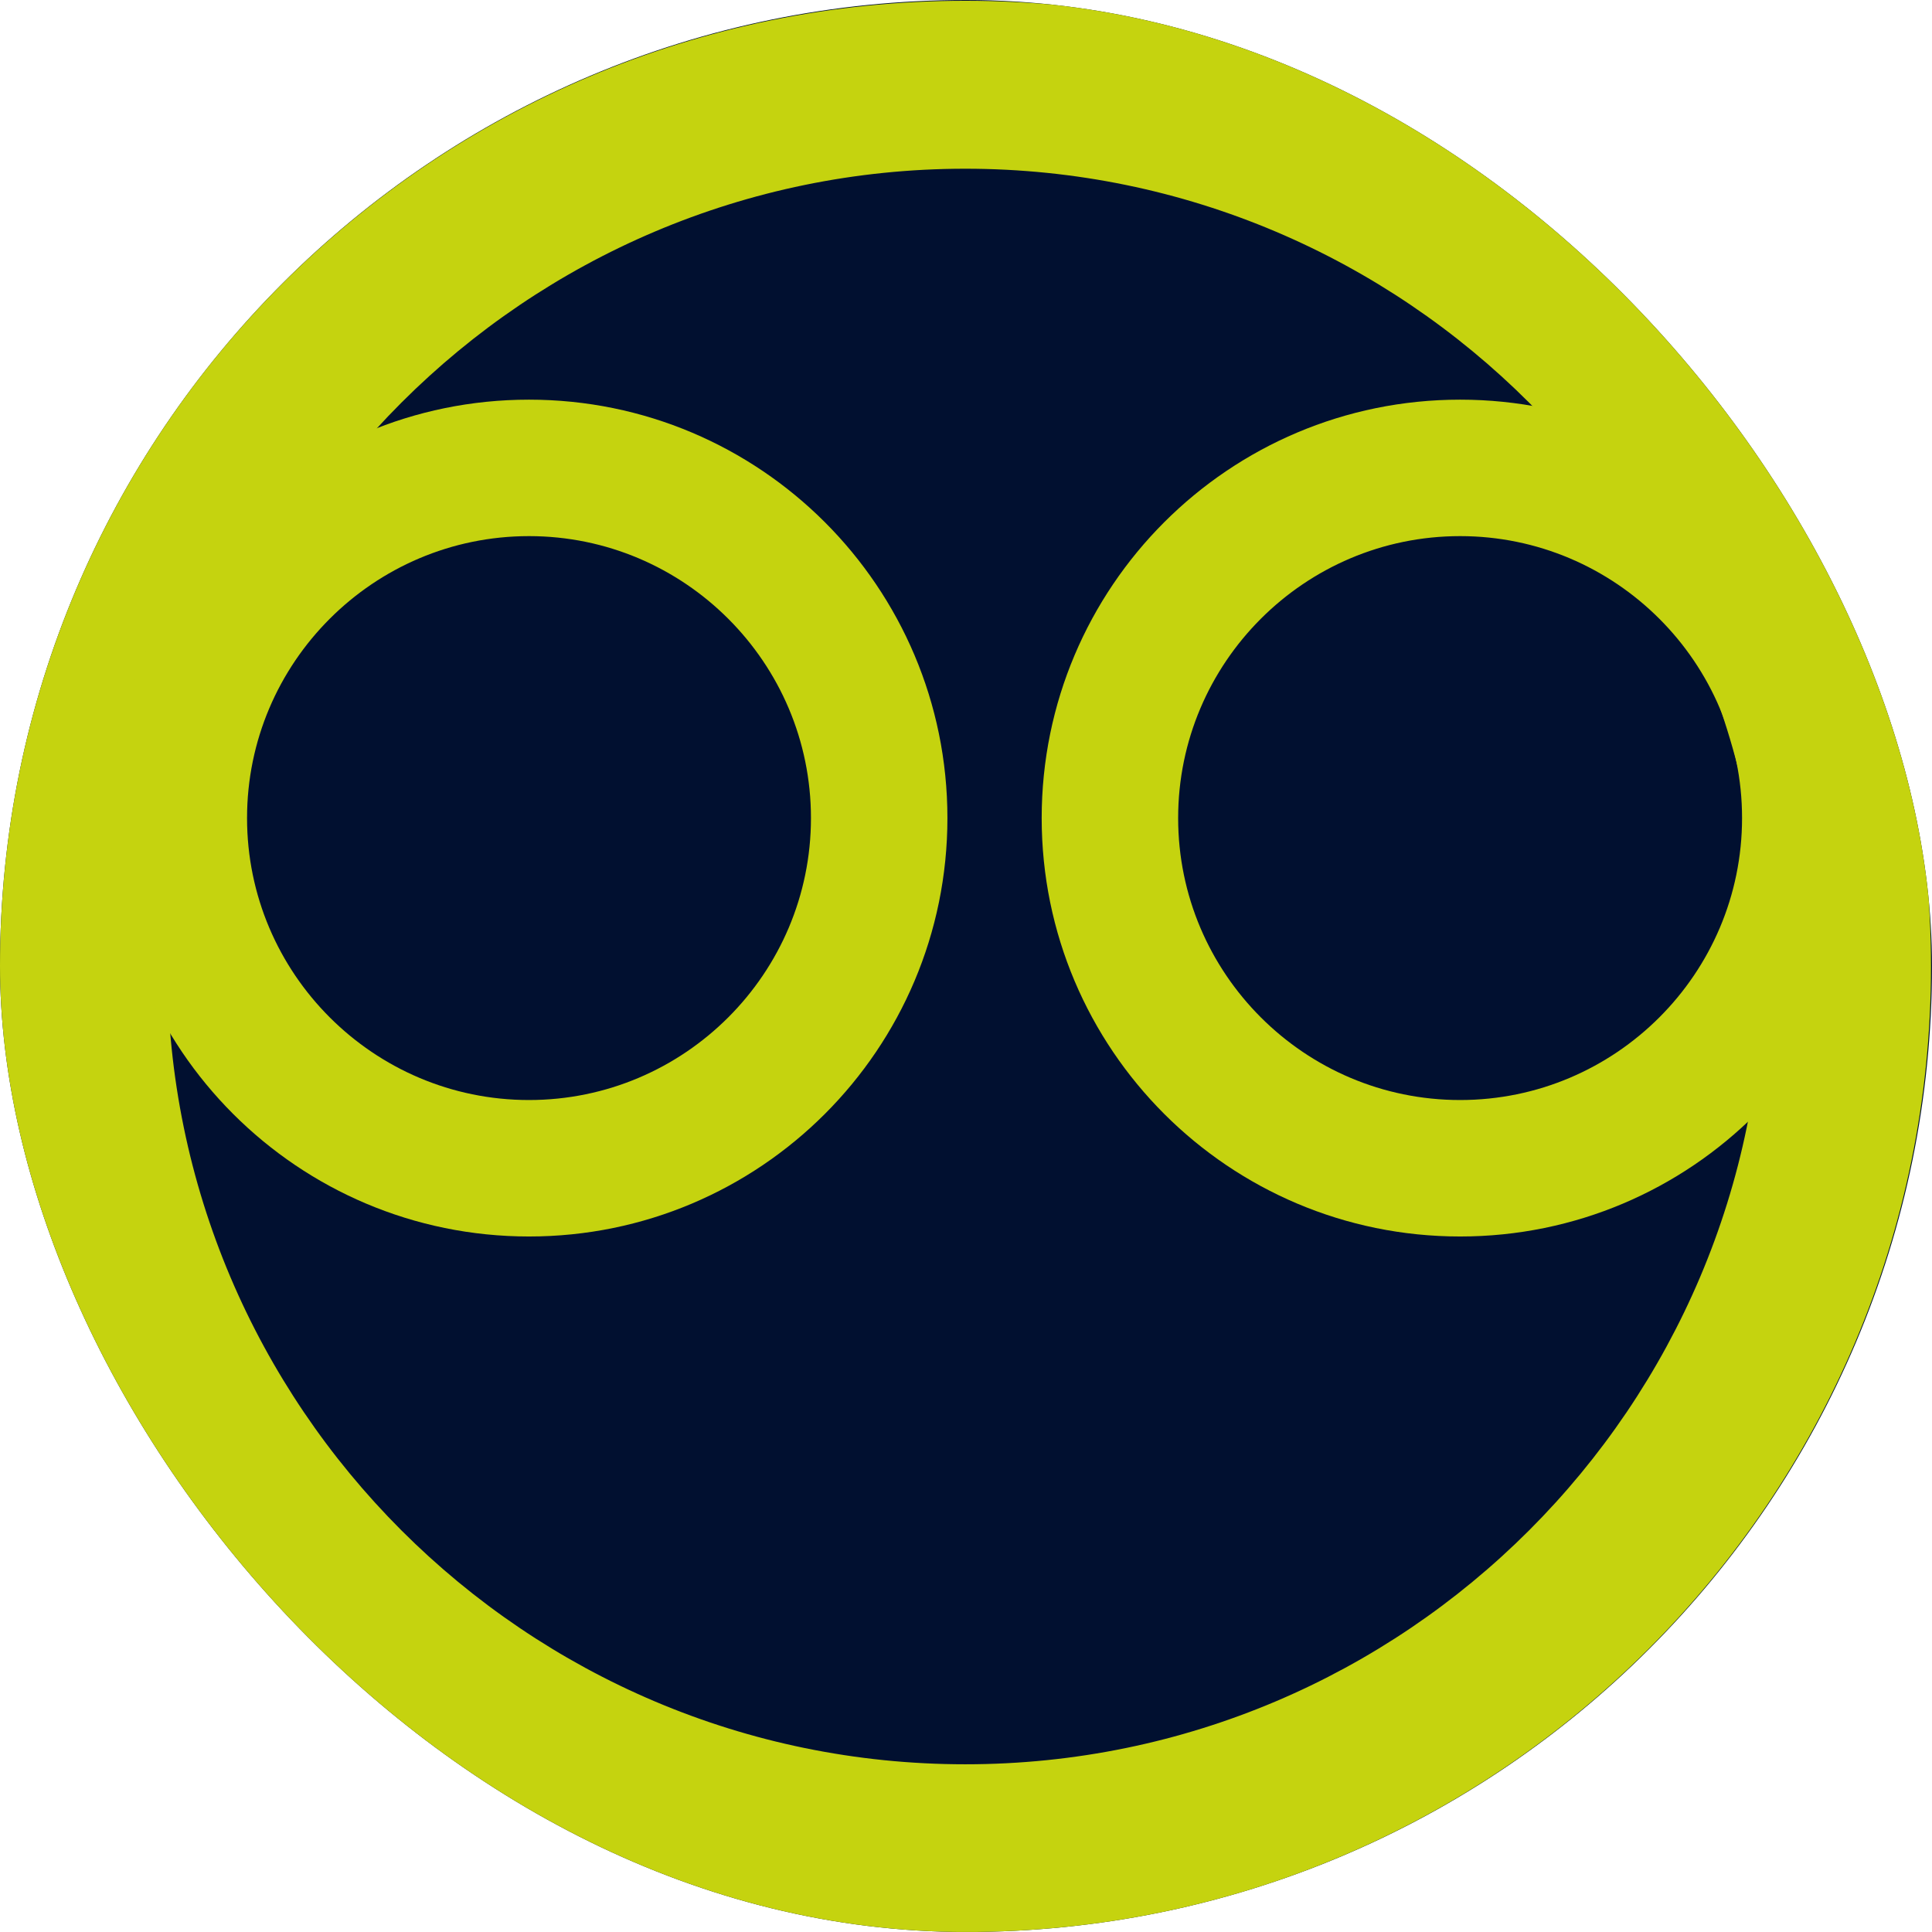
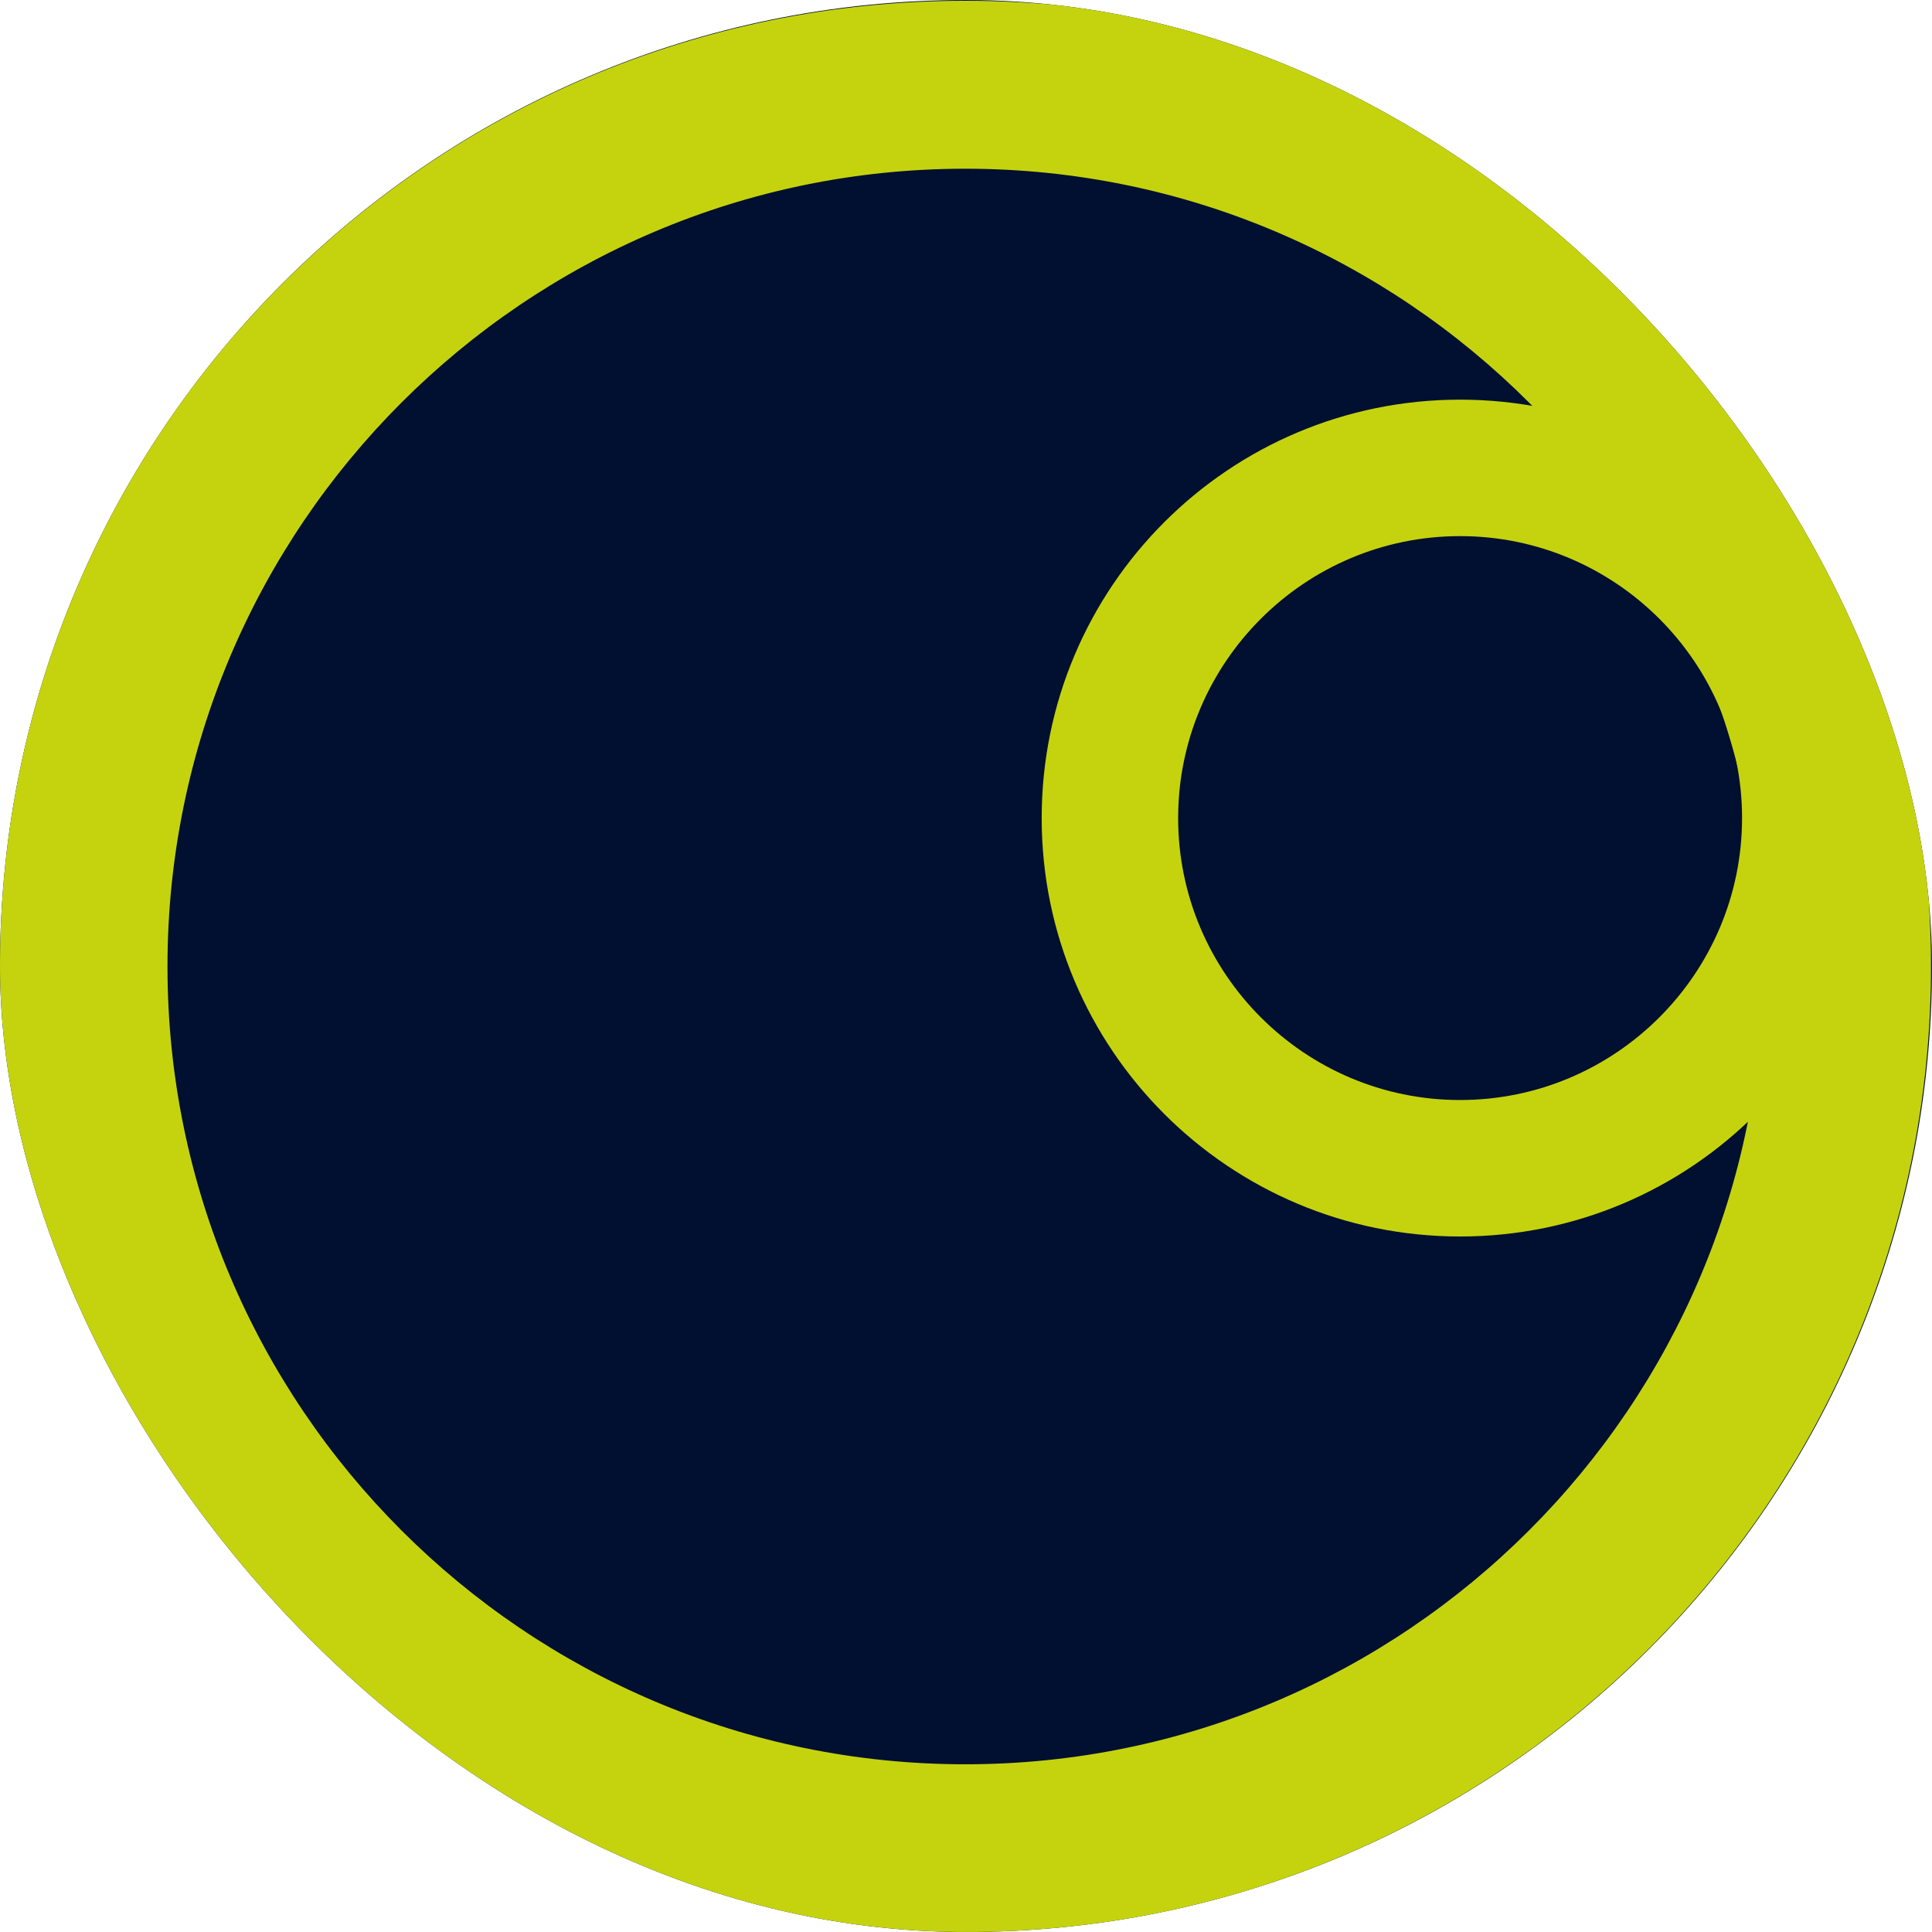
<svg xmlns="http://www.w3.org/2000/svg" version="1.1" width="1000" height="1000">
  <style>
    #light-icon {
      display: inline;
    }
    #dark-icon {
      display: none;
    }

    @media (prefers-color-scheme: dark) {
      #light-icon {
        display: none;
      }
      #dark-icon {
        display: inline;
      }
    }
  </style>
  <g id="light-icon">
    <svg version="1.1" width="1000" height="1000">
      <g clip-path="url(#SvgjsClipPath1458)">
        <rect width="1000" height="1000" fill="#011030" />
        <g transform="matrix(4.076,0,0,4.076,0,0)">
          <svg version="1.1" width="245.333" height="245.333">
            <svg version="1.1" id="svg2" width="245.333" height="245.333" viewBox="0 0 245.333 245.333">
              <defs id="defs6">
                <clipPath clipPathUnits="userSpaceOnUse" id="clipPath24">
                  <path d="M 0,768 H 1366 V 0 H 0 Z" id="path22" />
                </clipPath>
                <clipPath id="SvgjsClipPath1458">
                  <rect width="1000" height="1000" x="0" y="0" rx="500" ry="500" />
                </clipPath>
              </defs>
              <g id="g10" transform="matrix(1.333,0,0,-1.333,-243.634,392.222)">
                <g id="g18">
                  <g id="g20" clip-path="url(#clipPath24)" transform="translate(65.726,-135.833)">
                    <g id="g26" transform="translate(209,430)">
                      <path d="m 0,0 c -50.81,0 -92,-41.19 -92,-92 0,-50.811 41.19,-92 92,-92 50.81,0 92,41.189 92,92 C 92,-41.19 50.81,0 0,0 m 0,-16 c 41.907,0 76,-34.094 76,-76 0,-41.906 -34.093,-76 -76,-76 -41.907,0 -76,34.094 -76,76 0,41.906 34.093,76 76,76" style="fill:#c5d30f;fill-opacity:1;fill-rule:nonzero;stroke:none" id="path28" />
                    </g>
                    <g id="g30" transform="translate(167.44,392)">
-                       <path d="m 0,0 c -22.014,0 -39.86,-17.846 -39.86,-39.859 0,-22.015 17.846,-39.861 39.86,-39.861 22.014,0 39.86,17.846 39.86,39.861 C 39.86,-17.846 22.014,0 0,0 m 0,-13 c 14.811,0 26.86,-12.049 26.86,-26.859 0,-14.812 -12.049,-26.861 -26.86,-26.861 -14.811,0 -26.86,12.049 -26.86,26.861 0,14.81 12.049,26.859 26.86,26.859" style="fill:#c5d30f;fill-opacity:1;fill-rule:nonzero;stroke:none" id="path32" />
-                     </g>
+                       </g>
                    <g id="g34" transform="translate(256.14,392)">
                      <path d="m 0,0 c -22.014,0 -39.86,-17.846 -39.86,-39.859 0,-22.015 17.846,-39.861 39.86,-39.861 22.014,0 39.86,17.846 39.86,39.861 C 39.86,-17.846 22.014,0 0,0 m 0,-13 c 14.811,0 26.86,-12.049 26.86,-26.859 0,-14.812 -12.049,-26.861 -26.86,-26.861 -14.811,0 -26.86,12.049 -26.86,26.861 0,14.81 12.049,26.859 26.86,26.859" style="fill:#c5d30f;fill-opacity:1;fill-rule:nonzero;stroke:none" id="path36" />
                    </g>
                    <g id="g38" transform="translate(487.198,634.605)">
                      <path d="m 0,0 c -13.698,0 -24.802,-11.104 -24.802,-24.802 0,-13.698 11.104,-24.802 24.802,-24.802 13.698,0 24.802,11.104 24.802,24.802 C 24.802,-11.104 13.698,0 0,0 m 0,-4.313 c 11.316,0 20.489,-9.174 20.489,-20.489 0,-11.316 -9.173,-20.489 -20.489,-20.489 -11.315,0 -20.489,9.173 -20.489,20.489 0.012,11.31 9.178,20.477 20.489,20.489" style="fill:#c5d30f;fill-opacity:1;fill-rule:nonzero;stroke:none" id="path40" />
                    </g>
                    <g id="g42" transform="translate(475.994,624.36)">
                      <path d="m 0,0 c -5.935,0 -10.746,-4.811 -10.746,-10.746 0,-5.935 4.811,-10.746 10.746,-10.746 5.935,0 10.746,4.811 10.746,10.746 C 10.744,-4.812 5.934,-0.001 0,0 m 0,-3.504 c 3.999,0 7.241,-3.243 7.241,-7.242 0,-3.999 -3.242,-7.241 -7.241,-7.241 -3.999,0 -7.241,3.242 -7.241,7.241 0.004,3.997 3.244,7.237 7.241,7.242" style="fill:#c5d30f;fill-opacity:1;fill-rule:nonzero;stroke:none" id="path44" />
                    </g>
                    <g id="g46" transform="translate(499.906,624.36)">
                      <path d="m 0,0 c -5.935,0 -10.746,-4.811 -10.746,-10.746 0,-5.935 4.811,-10.746 10.746,-10.746 5.935,0 10.746,4.811 10.746,10.746 C 10.744,-4.812 5.934,-0.001 0,0 m 0,-3.504 c 3.999,0 7.241,-3.243 7.241,-7.242 0,-3.999 -3.242,-7.241 -7.241,-7.241 -3.999,0 -7.241,3.242 -7.241,7.241 0.004,3.997 3.243,7.237 7.241,7.242" style="fill:#c5d30f;fill-opacity:1;fill-rule:nonzero;stroke:none" id="path48" />
                    </g>
                    <g id="g50" transform="translate(439.692,400.209)">
                      <path d="m 0,0 c -34.624,0 -62.692,-28.068 -62.692,-62.692 0,-34.624 28.068,-62.693 62.692,-62.693 34.624,0 62.692,28.069 62.692,62.693 C 62.692,-28.068 34.624,0 0,0 m 0,-10.903 c 28.603,0 51.789,-23.187 51.789,-51.789 0,-28.603 -23.186,-51.789 -51.789,-51.789 -28.603,0 -51.79,23.186 -51.79,51.789 0.031,28.589 23.2,51.759 51.79,51.789" style="fill:#c5d30f;fill-opacity:1;fill-rule:nonzero;stroke:none" id="path52" />
                    </g>
                    <g id="g54" transform="translate(411.372,374.315)">
                      <path d="m 0,0 c -15.001,0 -27.162,-12.161 -27.162,-27.162 0,-15.002 12.161,-27.162 27.162,-27.162 15.001,0 27.162,12.16 27.162,27.162 C 27.159,-12.163 15,-0.004 0,0 m 0,-8.859 c 10.109,0 18.304,-8.195 18.304,-18.303 0,-10.109 -8.195,-18.304 -18.304,-18.304 -10.108,0 -18.303,8.195 -18.303,18.304 0.011,10.103 8.199,18.292 18.303,18.303" style="fill:#c5d30f;fill-opacity:1;fill-rule:nonzero;stroke:none" id="path56" />
                    </g>
                    <g id="g58" transform="translate(471.815,374.315)">
                      <path d="m 0,0 c -15.001,0 -27.162,-12.161 -27.162,-27.162 0,-15.002 12.161,-27.162 27.162,-27.162 15.001,0 27.162,12.16 27.162,27.162 C 27.158,-12.163 15,-0.004 0,0 m 0,-8.859 c 10.108,0 18.303,-8.195 18.303,-18.303 0,-10.109 -8.195,-18.304 -18.303,-18.304 -10.109,0 -18.304,8.195 -18.304,18.304 0.012,10.103 8.2,18.292 18.304,18.303" style="fill:#c5d30f;fill-opacity:1;fill-rule:nonzero;stroke:none" id="path60" />
                    </g>
                    <g id="g62" transform="translate(637.192,369.209)">
                      <path d="m 0,0 c -19.989,0 -36.192,-16.204 -36.192,-36.192 0,-19.989 16.203,-36.193 36.192,-36.193 19.988,0 36.192,16.204 36.192,36.193 C 36.192,-16.204 19.988,0 0,0 m 0,-6.295 c 16.512,0 29.898,-13.386 29.898,-29.897 0,-16.513 -13.386,-29.899 -29.898,-29.899 -16.512,0 -29.898,13.386 -29.898,29.899 0.017,16.505 13.393,29.88 29.898,29.897" style="fill:#c5d30f;fill-opacity:1;fill-rule:nonzero;stroke:none" id="path64" />
                    </g>
                    <g id="g66" transform="translate(620.843,354.26)">
                      <path d="m 0,0 c -8.66,0 -15.681,-7.021 -15.681,-15.681 0,-8.66 7.021,-15.68 15.681,-15.68 8.66,0 15.681,7.02 15.681,15.68 C 15.679,-7.021 8.659,-0.002 0,0 m 0,-5.114 c 5.836,0 10.566,-4.731 10.566,-10.567 0,-5.836 -4.73,-10.566 -10.566,-10.566 -5.836,0 -10.566,4.73 -10.566,10.566 C -10.56,-9.848 -5.833,-5.12 0,-5.114" style="fill:#c5d30f;fill-opacity:1;fill-rule:nonzero;stroke:none" id="path68" />
                    </g>
                    <g id="g70" transform="translate(655.737,354.26)">
                      <path d="m 0,0 c -8.66,0 -15.681,-7.021 -15.681,-15.681 0,-8.66 7.021,-15.68 15.681,-15.68 8.66,0 15.681,7.02 15.681,15.68 C 15.679,-7.021 8.66,-0.002 0,0 m 0,-5.114 c 5.836,0 10.567,-4.731 10.567,-10.567 0,-5.836 -4.731,-10.566 -10.567,-10.566 -5.835,0 -10.566,4.73 -10.566,10.566 C -10.56,-9.848 -5.833,-5.12 0,-5.114" style="fill:#c5d30f;fill-opacity:1;fill-rule:nonzero;stroke:none" id="path72" />
                    </g>
                    <g id="g74" transform="translate(777.192,347.209)">
                      <path d="m 0,0 c -10.048,0 -18.192,-8.146 -18.192,-18.192 0,-10.048 8.144,-18.193 18.192,-18.193 10.047,0 18.192,8.145 18.192,18.193 C 18.192,-8.146 10.047,0 0,0 m 0,-3.164 c 8.3,0 15.028,-6.729 15.028,-15.028 0,-8.3 -6.728,-15.029 -15.028,-15.029 -8.3,0 -15.028,6.729 -15.028,15.029 0.008,8.296 6.731,15.019 15.028,15.028" style="fill:#c5d30f;fill-opacity:1;fill-rule:nonzero;stroke:none" id="path76" />
                    </g>
                    <g id="g78" transform="translate(768.975,339.694)">
                      <path d="m 0,0 c -4.354,0 -7.883,-3.528 -7.883,-7.882 0,-4.353 3.529,-7.882 7.883,-7.882 4.353,0 7.882,3.529 7.882,7.882 C 7.881,-3.529 4.353,-0.001 0,0 m 0,-2.57 c 2.933,0 5.311,-2.378 5.311,-5.312 0,-2.933 -2.378,-5.311 -5.311,-5.311 -2.934,0 -5.312,2.378 -5.312,5.311 0.003,2.932 2.379,5.309 5.312,5.312" style="fill:#c5d30f;fill-opacity:1;fill-rule:nonzero;stroke:none" id="path80" />
                    </g>
                    <g id="g82" transform="translate(786.514,339.694)">
                      <path d="m 0,0 c -4.353,0 -7.882,-3.528 -7.882,-7.882 0,-4.353 3.529,-7.882 7.882,-7.882 4.354,0 7.882,3.529 7.882,7.882 C 7.881,-3.529 4.353,-0.001 0,0 m 0,-2.57 c 2.934,0 5.312,-2.378 5.312,-5.312 0,-2.933 -2.378,-5.311 -5.312,-5.311 -2.934,0 -5.312,2.378 -5.312,5.311 0.004,2.932 2.38,5.309 5.312,5.312" style="fill:#c5d30f;fill-opacity:1;fill-rule:nonzero;stroke:none" id="path84" />
                    </g>
                    <g id="g86" transform="translate(853.207,336.209)">
                      <path d="m 0,0 c -3.964,0 -7.178,-3.214 -7.178,-7.178 0,-3.964 3.214,-7.177 7.178,-7.177 3.964,0 7.178,3.213 7.178,7.177 C 7.178,-3.214 3.964,0 0,0 m 0,-1.248 c 3.274,0 5.93,-2.655 5.93,-5.93 0,-3.274 -2.656,-5.929 -5.93,-5.929 -3.274,0 -5.93,2.655 -5.93,5.929 0.004,3.274 2.657,5.926 5.93,5.93" style="fill:#c5d30f;fill-opacity:1;fill-rule:nonzero;stroke:none" id="path88" />
                    </g>
                    <g id="g90" transform="translate(849.965,333.244)">
                      <path d="m 0,0 c -1.718,0 -3.11,-1.393 -3.11,-3.109 0,-1.718 1.392,-3.111 3.11,-3.111 1.717,0 3.109,1.393 3.109,3.111 C 3.109,-1.393 1.717,0 0,0 m 0,-1.015 c 1.157,0 2.096,-0.937 2.096,-2.094 0,-1.159 -0.939,-2.096 -2.096,-2.096 -1.157,0 -2.096,0.937 -2.096,2.096 10e-4,1.156 0.939,2.093 2.096,2.094" style="fill:#c5d30f;fill-opacity:1;fill-rule:nonzero;stroke:none" id="path92" />
                    </g>
                    <g id="g94" transform="translate(856.885,333.244)">
                      <path d="m 0,0 c -1.718,0 -3.109,-1.393 -3.109,-3.109 0,-1.718 1.391,-3.111 3.109,-3.111 1.718,0 3.109,1.393 3.109,3.111 C 3.109,-1.393 1.717,0 0,0 m 0,-1.015 c 1.157,0 2.096,-0.937 2.096,-2.094 0,-1.159 -0.939,-2.096 -2.096,-2.096 -1.157,0 -2.096,0.937 -2.096,2.096 10e-4,1.156 0.939,2.093 2.096,2.094" style="fill:#c5d30f;fill-opacity:1;fill-rule:nonzero;stroke:none" id="path96" />
                    </g>
                  </g>
                </g>
              </g>
            </svg>
          </svg>
        </g>
      </g>
    </svg>
  </g>
  <g id="dark-icon">
    <svg version="1.1" width="1000" height="1000">
      <g clip-path="url(#SvgjsClipPath1459)">
        <rect width="1000" height="1000" fill="#040122" />
        <g transform="matrix(2.038,0,0,2.038,250,250)">
          <svg version="1.1" width="245.333" height="245.333">
            <svg version="1.1" id="svg2" width="245.333" height="245.333" viewBox="0 0 245.333 245.333">
              <defs id="defs6">
                <clipPath clipPathUnits="userSpaceOnUse" id="clipPath24">
                  <path d="M 0,768 H 1366 V 0 H 0 Z" id="path22" />
                </clipPath>
                <clipPath id="SvgjsClipPath1459">
                  <rect width="1000" height="1000" x="0" y="0" rx="500" ry="500" />
                </clipPath>
              </defs>
              <g id="g10" transform="matrix(1.333,0,0,-1.333,-243.634,392.222)">
                <g id="g18">
                  <g id="g20" clip-path="url(#clipPath24)" transform="translate(65.726,-135.833)">
                    <g id="g26" transform="translate(209,430)">
                      <path d="m 0,0 c -50.81,0 -92,-41.19 -92,-92 0,-50.811 41.19,-92 92,-92 50.81,0 92,41.189 92,92 C 92,-41.19 50.81,0 0,0 m 0,-16 c 41.907,0 76,-34.094 76,-76 0,-41.906 -34.093,-76 -76,-76 -41.907,0 -76,34.094 -76,76 0,41.906 34.093,76 76,76" style="fill:#c5d30f;fill-opacity:1;fill-rule:nonzero;stroke:none" id="path28" />
                    </g>
                    <g id="g30" transform="translate(167.44,392)">
                      <path d="m 0,0 c -22.014,0 -39.86,-17.846 -39.86,-39.859 0,-22.015 17.846,-39.861 39.86,-39.861 22.014,0 39.86,17.846 39.86,39.861 C 39.86,-17.846 22.014,0 0,0 m 0,-13 c 14.811,0 26.86,-12.049 26.86,-26.859 0,-14.812 -12.049,-26.861 -26.86,-26.861 -14.811,0 -26.86,12.049 -26.86,26.861 0,14.81 12.049,26.859 26.86,26.859" style="fill:#c5d30f;fill-opacity:1;fill-rule:nonzero;stroke:none" id="path32" />
                    </g>
                    <g id="g34" transform="translate(256.14,392)">
                      <path d="m 0,0 c -22.014,0 -39.86,-17.846 -39.86,-39.859 0,-22.015 17.846,-39.861 39.86,-39.861 22.014,0 39.86,17.846 39.86,39.861 C 39.86,-17.846 22.014,0 0,0 m 0,-13 c 14.811,0 26.86,-12.049 26.86,-26.859 0,-14.812 -12.049,-26.861 -26.86,-26.861 -14.811,0 -26.86,12.049 -26.86,26.861 0,14.81 12.049,26.859 26.86,26.859" style="fill:#c5d30f;fill-opacity:1;fill-rule:nonzero;stroke:none" id="path36" />
                    </g>
                    <g id="g38" transform="translate(487.198,634.605)">
-                       <path d="m 0,0 c -13.698,0 -24.802,-11.104 -24.802,-24.802 0,-13.698 11.104,-24.802 24.802,-24.802 13.698,0 24.802,11.104 24.802,24.802 C 24.802,-11.104 13.698,0 0,0 m 0,-4.313 c 11.316,0 20.489,-9.174 20.489,-20.489 0,-11.316 -9.173,-20.489 -20.489,-20.489 -11.315,0 -20.489,9.173 -20.489,20.489 0.012,11.31 9.178,20.477 20.489,20.489" style="fill:#c5d30f;fill-opacity:1;fill-rule:nonzero;stroke:none" id="path40" />
-                     </g>
+                       </g>
                    <g id="g42" transform="translate(475.994,624.36)">
                      <path d="m 0,0 c -5.935,0 -10.746,-4.811 -10.746,-10.746 0,-5.935 4.811,-10.746 10.746,-10.746 5.935,0 10.746,4.811 10.746,10.746 C 10.744,-4.812 5.934,-0.001 0,0 m 0,-3.504 c 3.999,0 7.241,-3.243 7.241,-7.242 0,-3.999 -3.242,-7.241 -7.241,-7.241 -3.999,0 -7.241,3.242 -7.241,7.241 0.004,3.997 3.244,7.237 7.241,7.242" style="fill:#c5d30f;fill-opacity:1;fill-rule:nonzero;stroke:none" id="path44" />
                    </g>
                    <g id="g46" transform="translate(499.906,624.36)">
                      <path d="m 0,0 c -5.935,0 -10.746,-4.811 -10.746,-10.746 0,-5.935 4.811,-10.746 10.746,-10.746 5.935,0 10.746,4.811 10.746,10.746 C 10.744,-4.812 5.934,-0.001 0,0 m 0,-3.504 c 3.999,0 7.241,-3.243 7.241,-7.242 0,-3.999 -3.242,-7.241 -7.241,-7.241 -3.999,0 -7.241,3.242 -7.241,7.241 0.004,3.997 3.243,7.237 7.241,7.242" style="fill:#c5d30f;fill-opacity:1;fill-rule:nonzero;stroke:none" id="path48" />
                    </g>
                    <g id="g50" transform="translate(439.692,400.209)">
                      <path d="m 0,0 c -34.624,0 -62.692,-28.068 -62.692,-62.692 0,-34.624 28.068,-62.693 62.692,-62.693 34.624,0 62.692,28.069 62.692,62.693 C 62.692,-28.068 34.624,0 0,0 m 0,-10.903 c 28.603,0 51.789,-23.187 51.789,-51.789 0,-28.603 -23.186,-51.789 -51.789,-51.789 -28.603,0 -51.79,23.186 -51.79,51.789 0.031,28.589 23.2,51.759 51.79,51.789" style="fill:#c5d30f;fill-opacity:1;fill-rule:nonzero;stroke:none" id="path52" />
                    </g>
                    <g id="g54" transform="translate(411.372,374.315)">
-                       <path d="m 0,0 c -15.001,0 -27.162,-12.161 -27.162,-27.162 0,-15.002 12.161,-27.162 27.162,-27.162 15.001,0 27.162,12.16 27.162,27.162 C 27.159,-12.163 15,-0.004 0,0 m 0,-8.859 c 10.109,0 18.304,-8.195 18.304,-18.303 0,-10.109 -8.195,-18.304 -18.304,-18.304 -10.108,0 -18.303,8.195 -18.303,18.304 0.011,10.103 8.199,18.292 18.303,18.303" style="fill:#c5d30f;fill-opacity:1;fill-rule:nonzero;stroke:none" id="path56" />
-                     </g>
+                       </g>
                    <g id="g58" transform="translate(471.815,374.315)">
                      <path d="m 0,0 c -15.001,0 -27.162,-12.161 -27.162,-27.162 0,-15.002 12.161,-27.162 27.162,-27.162 15.001,0 27.162,12.16 27.162,27.162 C 27.158,-12.163 15,-0.004 0,0 m 0,-8.859 c 10.108,0 18.303,-8.195 18.303,-18.303 0,-10.109 -8.195,-18.304 -18.303,-18.304 -10.109,0 -18.304,8.195 -18.304,18.304 0.012,10.103 8.2,18.292 18.304,18.303" style="fill:#c5d30f;fill-opacity:1;fill-rule:nonzero;stroke:none" id="path60" />
                    </g>
                    <g id="g62" transform="translate(637.192,369.209)">
                      <path d="m 0,0 c -19.989,0 -36.192,-16.204 -36.192,-36.192 0,-19.989 16.203,-36.193 36.192,-36.193 19.988,0 36.192,16.204 36.192,36.193 C 36.192,-16.204 19.988,0 0,0 m 0,-6.295 c 16.512,0 29.898,-13.386 29.898,-29.897 0,-16.513 -13.386,-29.899 -29.898,-29.899 -16.512,0 -29.898,13.386 -29.898,29.899 0.017,16.505 13.393,29.88 29.898,29.897" style="fill:#c5d30f;fill-opacity:1;fill-rule:nonzero;stroke:none" id="path64" />
                    </g>
                    <g id="g66" transform="translate(620.843,354.26)">
                      <path d="m 0,0 c -8.66,0 -15.681,-7.021 -15.681,-15.681 0,-8.66 7.021,-15.68 15.681,-15.68 8.66,0 15.681,7.02 15.681,15.68 C 15.679,-7.021 8.659,-0.002 0,0 m 0,-5.114 c 5.836,0 10.566,-4.731 10.566,-10.567 0,-5.836 -4.73,-10.566 -10.566,-10.566 -5.836,0 -10.566,4.73 -10.566,10.566 C -10.56,-9.848 -5.833,-5.12 0,-5.114" style="fill:#c5d30f;fill-opacity:1;fill-rule:nonzero;stroke:none" id="path68" />
                    </g>
                    <g id="g70" transform="translate(655.737,354.26)">
                      <path d="m 0,0 c -8.66,0 -15.681,-7.021 -15.681,-15.681 0,-8.66 7.021,-15.68 15.681,-15.68 8.66,0 15.681,7.02 15.681,15.68 C 15.679,-7.021 8.66,-0.002 0,0 m 0,-5.114 c 5.836,0 10.567,-4.731 10.567,-10.567 0,-5.836 -4.731,-10.566 -10.567,-10.566 -5.835,0 -10.566,4.73 -10.566,10.566 C -10.56,-9.848 -5.833,-5.12 0,-5.114" style="fill:#c5d30f;fill-opacity:1;fill-rule:nonzero;stroke:none" id="path72" />
                    </g>
                    <g id="g74" transform="translate(777.192,347.209)">
-                       <path d="m 0,0 c -10.048,0 -18.192,-8.146 -18.192,-18.192 0,-10.048 8.144,-18.193 18.192,-18.193 10.047,0 18.192,8.145 18.192,18.193 C 18.192,-8.146 10.047,0 0,0 m 0,-3.164 c 8.3,0 15.028,-6.729 15.028,-15.028 0,-8.3 -6.728,-15.029 -15.028,-15.029 -8.3,0 -15.028,6.729 -15.028,15.029 0.008,8.296 6.731,15.019 15.028,15.028" style="fill:#c5d30f;fill-opacity:1;fill-rule:nonzero;stroke:none" id="path76" />
+                       <path d="m 0,0 C 18.192,-8.146 10.047,0 0,0 m 0,-3.164 c 8.3,0 15.028,-6.729 15.028,-15.028 0,-8.3 -6.728,-15.029 -15.028,-15.029 -8.3,0 -15.028,6.729 -15.028,15.029 0.008,8.296 6.731,15.019 15.028,15.028" style="fill:#c5d30f;fill-opacity:1;fill-rule:nonzero;stroke:none" id="path76" />
                    </g>
                    <g id="g78" transform="translate(768.975,339.694)">
                      <path d="m 0,0 c -4.354,0 -7.883,-3.528 -7.883,-7.882 0,-4.353 3.529,-7.882 7.883,-7.882 4.353,0 7.882,3.529 7.882,7.882 C 7.881,-3.529 4.353,-0.001 0,0 m 0,-2.57 c 2.933,0 5.311,-2.378 5.311,-5.312 0,-2.933 -2.378,-5.311 -5.311,-5.311 -2.934,0 -5.312,2.378 -5.312,5.311 0.003,2.932 2.379,5.309 5.312,5.312" style="fill:#c5d30f;fill-opacity:1;fill-rule:nonzero;stroke:none" id="path80" />
                    </g>
                    <g id="g82" transform="translate(786.514,339.694)">
                      <path d="m 0,0 c -4.353,0 -7.882,-3.528 -7.882,-7.882 0,-4.353 3.529,-7.882 7.882,-7.882 4.354,0 7.882,3.529 7.882,7.882 C 7.881,-3.529 4.353,-0.001 0,0 m 0,-2.57 c 2.934,0 5.312,-2.378 5.312,-5.312 0,-2.933 -2.378,-5.311 -5.312,-5.311 -2.934,0 -5.312,2.378 -5.312,5.311 0.004,2.932 2.38,5.309 5.312,5.312" style="fill:#c5d30f;fill-opacity:1;fill-rule:nonzero;stroke:none" id="path84" />
                    </g>
                    <g id="g86" transform="translate(853.207,336.209)">
                      <path d="m 0,0 c -3.964,0 -7.178,-3.214 -7.178,-7.178 0,-3.964 3.214,-7.177 7.178,-7.177 3.964,0 7.178,3.213 7.178,7.177 C 7.178,-3.214 3.964,0 0,0 m 0,-1.248 c 3.274,0 5.93,-2.655 5.93,-5.93 0,-3.274 -2.656,-5.929 -5.93,-5.929 -3.274,0 -5.93,2.655 -5.93,5.929 0.004,3.274 2.657,5.926 5.93,5.93" style="fill:#c5d30f;fill-opacity:1;fill-rule:nonzero;stroke:none" id="path88" />
                    </g>
                    <g id="g90" transform="translate(849.965,333.244)">
                      <path d="m 0,0 c -1.718,0 -3.11,-1.393 -3.11,-3.109 0,-1.718 1.392,-3.111 3.11,-3.111 1.717,0 3.109,1.393 3.109,3.111 C 3.109,-1.393 1.717,0 0,0 m 0,-1.015 c 1.157,0 2.096,-0.937 2.096,-2.094 0,-1.159 -0.939,-2.096 -2.096,-2.096 -1.157,0 -2.096,0.937 -2.096,2.096 10e-4,1.156 0.939,2.093 2.096,2.094" style="fill:#c5d30f;fill-opacity:1;fill-rule:nonzero;stroke:none" id="path92" />
                    </g>
                    <g id="g94" transform="translate(856.885,333.244)">
                      <path d="m 0,0 c -1.718,0 -3.109,-1.393 -3.109,-3.109 0,-1.718 1.391,-3.111 3.109,-3.111 1.718,0 3.109,1.393 3.109,3.111 C 3.109,-1.393 1.717,0 0,0 m 0,-1.015 c 1.157,0 2.096,-0.937 2.096,-2.094 0,-1.159 -0.939,-2.096 -2.096,-2.096 -1.157,0 -2.096,0.937 -2.096,2.096 10e-4,1.156 0.939,2.093 2.096,2.094" style="fill:#c5d30f;fill-opacity:1;fill-rule:nonzero;stroke:none" id="path96" />
                    </g>
                  </g>
                </g>
              </g>
            </svg>
          </svg>
        </g>
      </g>
    </svg>
  </g>
</svg>